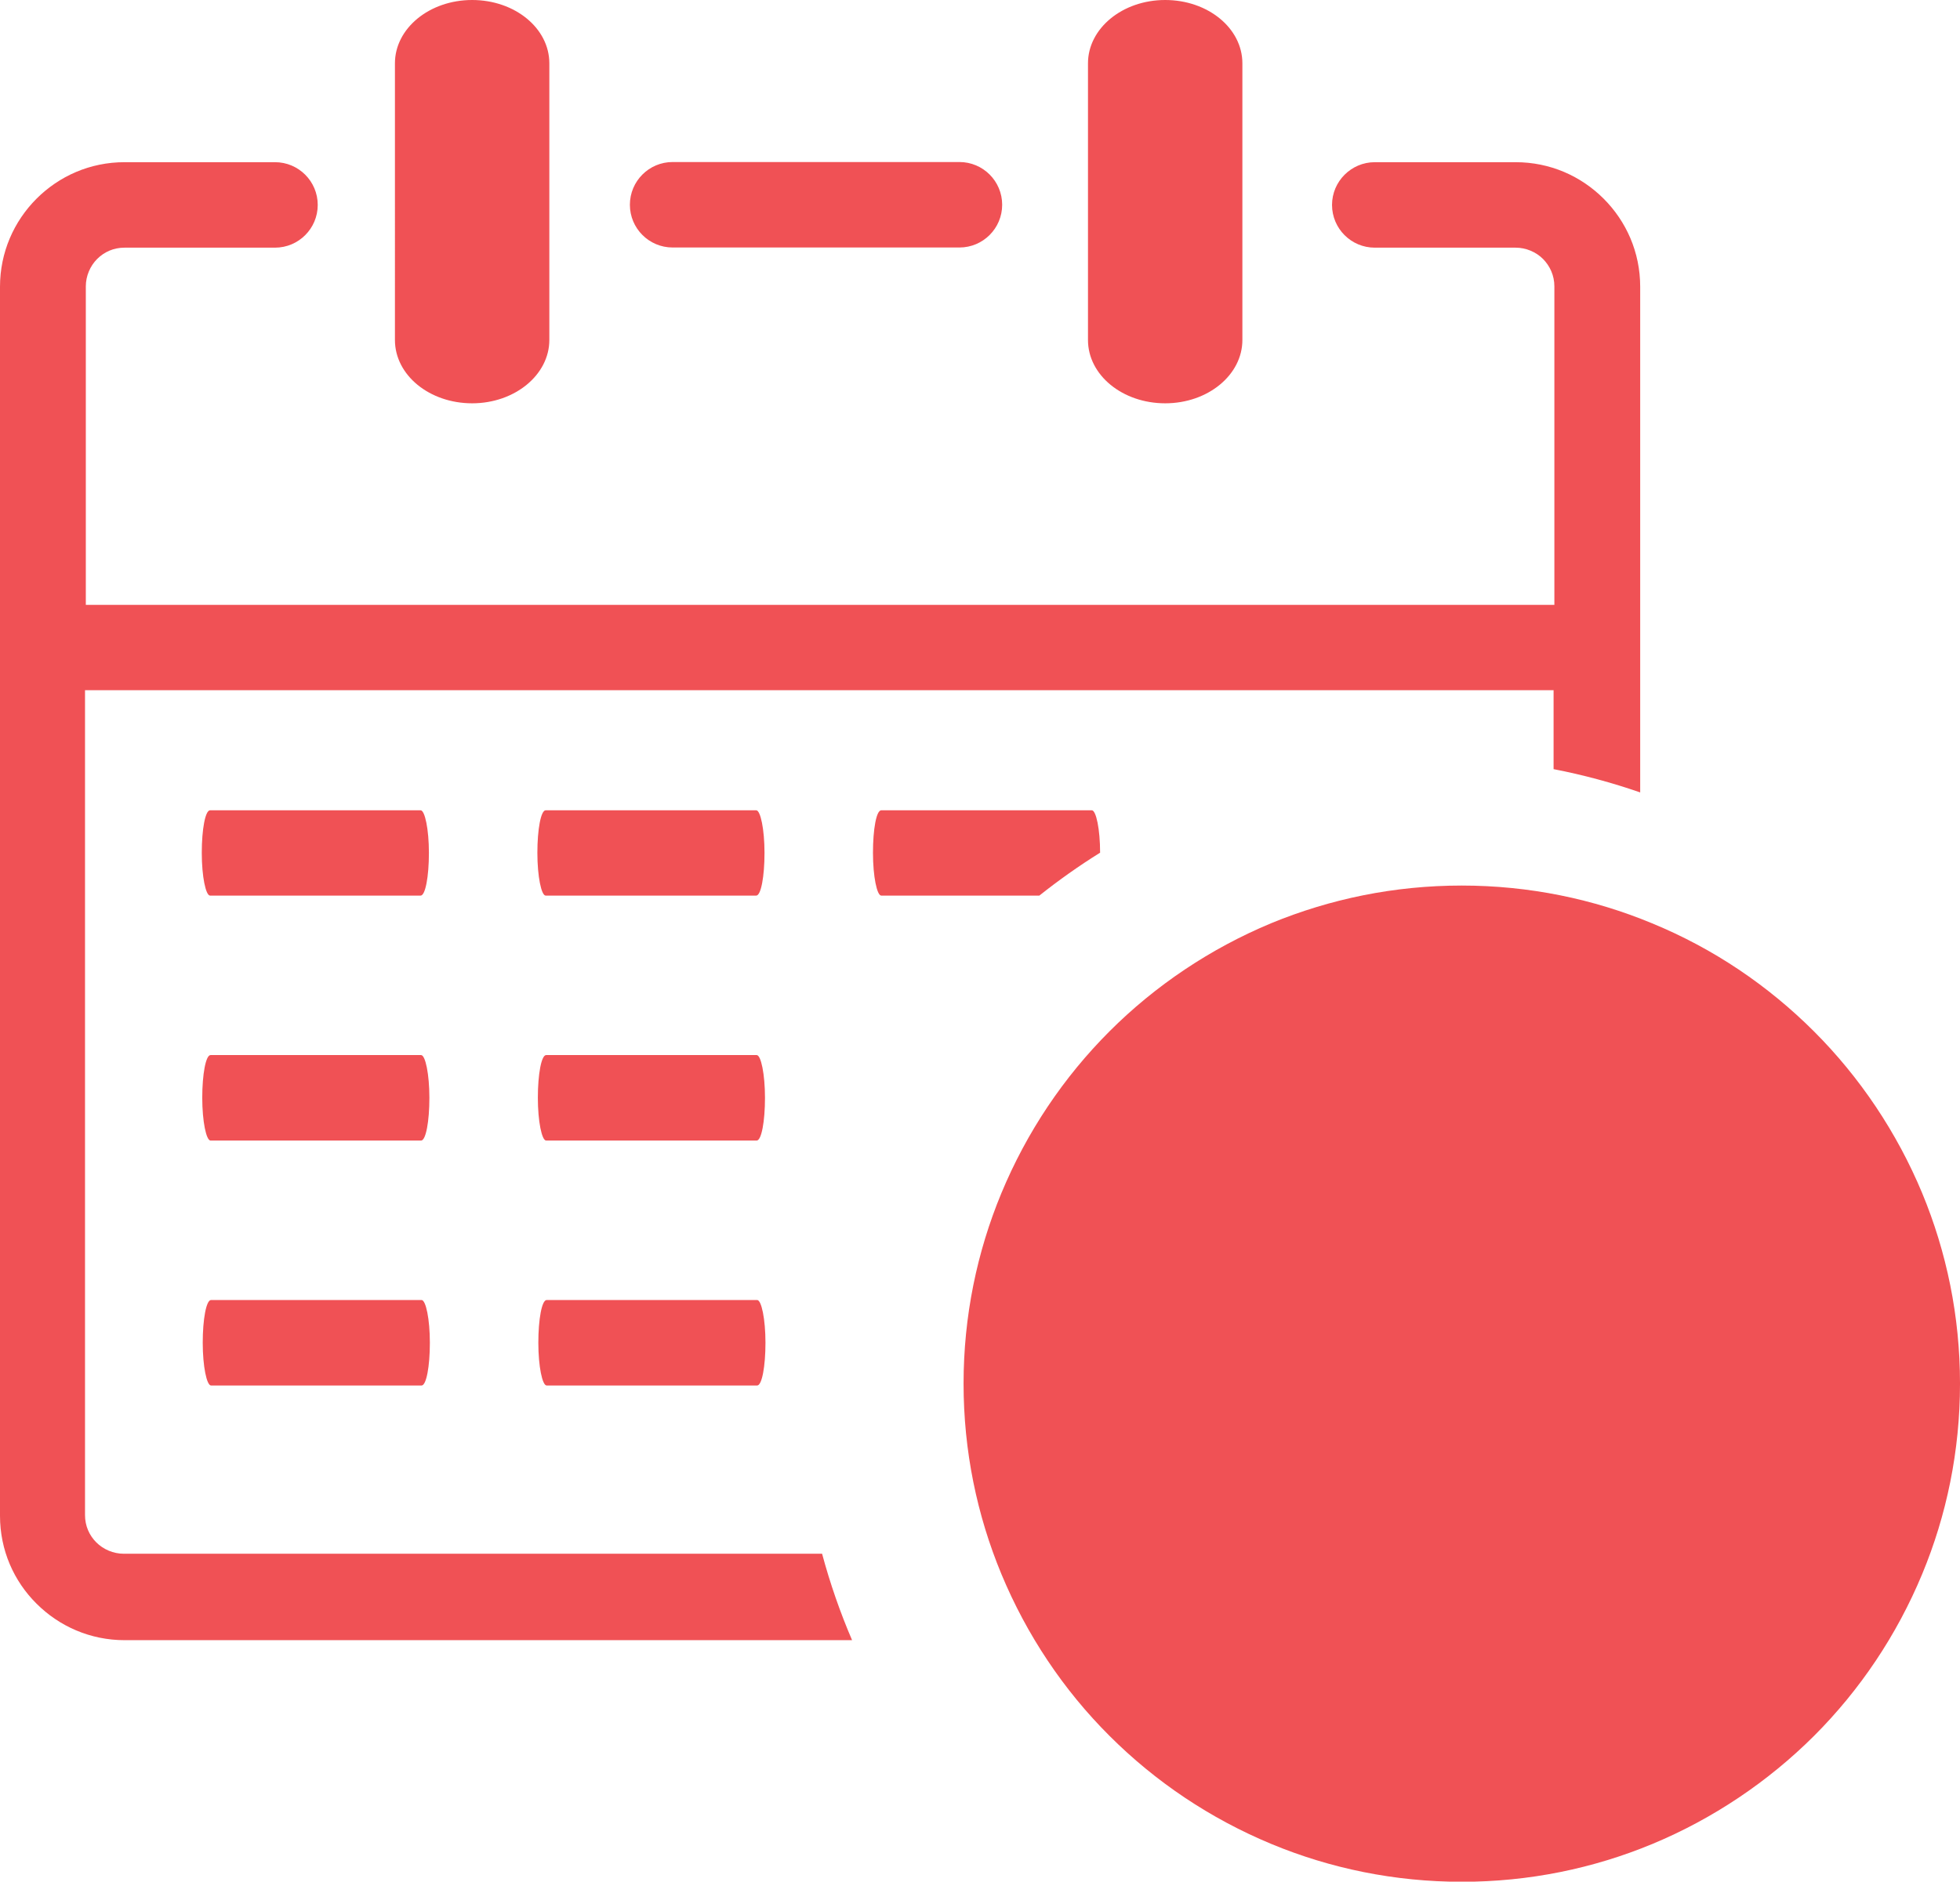
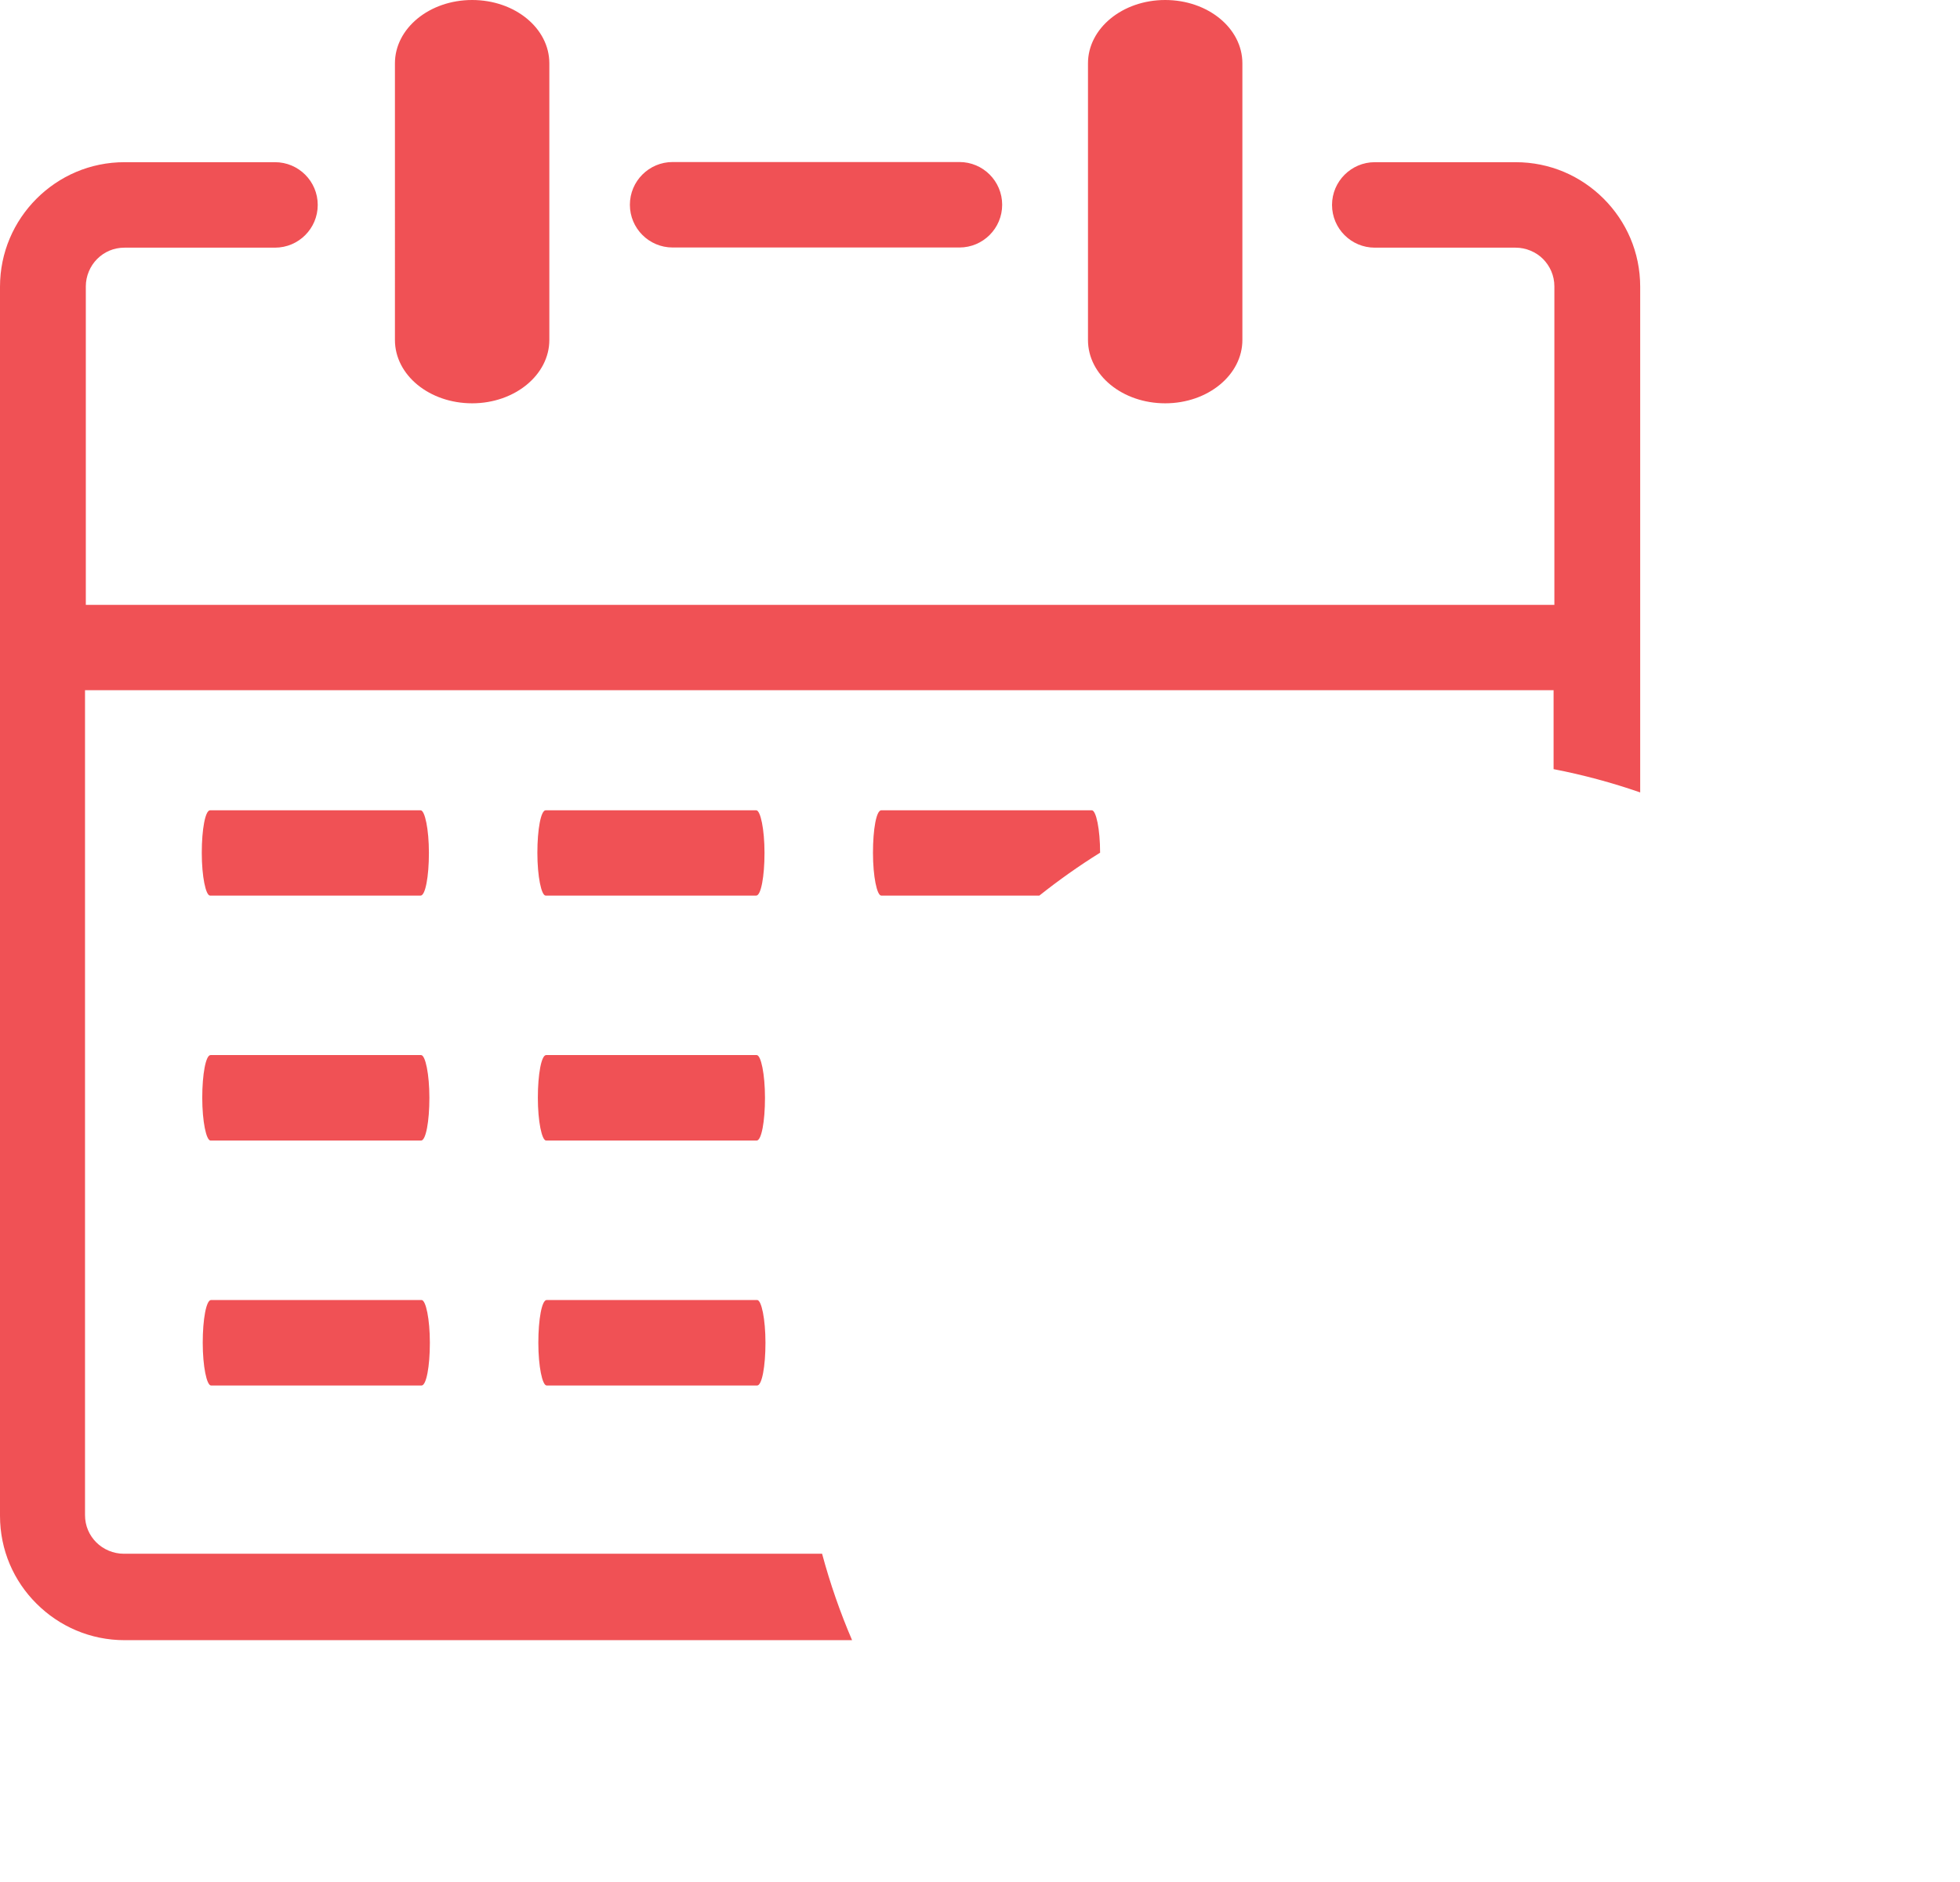
<svg xmlns="http://www.w3.org/2000/svg" version="1.1" id="Layer_1" x="0px" y="0px" viewBox="0 0 122.88 117.99" style="enable-background:new 0 0 122.88 117.99" xml:space="preserve">
  <style type="text/css">
	.st0{fill:#393939;}
	.st1{fill-rule:evenodd;clip-rule:evenodd;fill:#FF7900;}
</style>
  <defs>
    <style type="text/css">
   
    .fil0 {fill:#f05155}
   
  </style>
  </defs>
  <path class="fil0" classe="st0" d="M68.21,3.97c0-2.18,2.15-3.97,4.84-3.97c2.68,0,4.84,1.77,4.84,3.97v17.35c0,2.18-2.15,3.97-4.84,3.97 c-2.68,0-4.84-1.77-4.84-3.97V3.97L68.21,3.97L68.21,3.97z M13.17,56.16c-0.27,0-0.52-1.2-0.52-2.68s0.22-2.67,0.52-2.67h13.2 c0.27,0,0.52,1.2,0.52,2.67c0,1.48-0.22,2.68-0.52,2.68H13.17L13.17,56.16L13.17,56.16z M34.21,56.16c-0.27,0-0.52-1.2-0.52-2.68 s0.22-2.67,0.52-2.67h13.2c0.27,0,0.52,1.2,0.52,2.67c0,1.48-0.22,2.68-0.52,2.68H34.21L34.21,56.16L34.21,56.16z M55.25,56.16 c-0.27,0-0.52-1.2-0.52-2.68s0.21-2.67,0.52-2.67h13.2c0.27,0,0.52,1.19,0.52,2.66c-1.32,0.82-2.59,1.72-3.81,2.69H55.25 L55.25,56.16L55.25,56.16z M13.2,71.52c-0.27,0-0.52-1.2-0.52-2.68s0.22-2.68,0.52-2.68h13.2c0.27,0,0.52,1.2,0.52,2.68 s-0.22,2.68-0.52,2.68H13.2L13.2,71.52L13.2,71.52z M34.24,71.52c-0.27,0-0.52-1.2-0.52-2.68s0.22-2.68,0.52-2.68h13.2 c0.27,0,0.52,1.2,0.52,2.68s-0.22,2.68-0.52,2.68H34.24L34.24,71.52L34.24,71.52z M13.23,86.88c-0.27,0-0.52-1.2-0.52-2.68 s0.22-2.68,0.52-2.68h13.2c0.27,0,0.52,1.2,0.52,2.68s-0.22,2.68-0.52,2.68H13.23L13.23,86.88L13.23,86.88z M34.27,86.88 c-0.27,0-0.52-1.2-0.52-2.68s0.22-2.68,0.52-2.68h13.2c0.27,0,0.52,1.2,0.52,2.68s-0.22,2.68-0.52,2.68H34.27L34.27,86.88 L34.27,86.88z M24.76,3.97C24.76,1.78,26.92,0,29.6,0c2.68,0,4.84,1.77,4.84,3.97v17.35c0,2.18-2.16,3.97-4.84,3.97 c-2.68,0-4.84-1.77-4.84-3.97V3.97L24.76,3.97L24.76,3.97z M5.33,37.93h92.12V17.96c0-0.69-0.28-1.28-0.71-1.72 c-0.44-0.44-1.07-0.71-1.72-0.71h-8.83c-1.48,0-2.68-1.2-2.68-2.68c0-1.48,1.21-2.68,2.68-2.68h8.83c2.16,0,4.1,0.87,5.52,2.29 c1.42,1.42,2.29,3.36,2.29,5.52v31.71c-1.76-0.61-3.57-1.1-5.43-1.46v-4.95h0.06H5.33V95c0,0.69,0.27,1.28,0.71,1.72 c0.44,0.44,1.07,0.71,1.72,0.71h43.78c0.5,1.86,1.13,3.67,1.88,5.42H7.81c-2.15,0-4.1-0.87-5.52-2.29C0.87,99.15,0,97.21,0,95.05 V17.98c0-2.15,0.87-4.1,2.29-5.52c1.42-1.42,3.36-2.29,5.52-2.29h9.43c1.48,0,2.68,1.2,2.68,2.68c0,1.48-1.2,2.68-2.68,2.68H7.81 c-0.69,0-1.28,0.27-1.72,0.71s-0.71,1.07-0.71,1.72v19.97L5.33,37.93L5.33,37.93L5.33,37.93z M42.17,15.52 c-1.48,0-2.68-1.2-2.68-2.68c0-1.48,1.2-2.68,2.68-2.68h17.98c1.48,0,2.68,1.2,2.68,2.68c0,1.48-1.2,2.68-2.68,2.68H42.17 L42.17,15.52L42.17,15.52z" />
-   <path class="fil0" classe="st1" d="M91.64,55.53c4.22,0,8.26,0.84,11.94,2.37c3.84,1.58,7.27,3.9,10.15,6.78c2.87,2.87,5.19,6.32,6.78,10.14 c1.53,3.69,2.37,7.72,2.37,11.94c0,4.22-0.84,8.26-2.37,11.94c-1.59,3.83-3.9,7.27-6.78,10.15c-2.88,2.87-6.32,5.19-10.14,6.78 c-3.69,1.53-7.72,2.37-11.94,2.37s-8.26-0.84-11.94-2.37c-3.83-1.59-7.27-3.9-10.15-6.78c-2.88-2.87-5.19-6.32-6.78-10.15 c-1.53-3.69-2.37-7.72-2.37-11.94c0-4.22,0.84-8.25,2.37-11.94c1.59-3.83,3.9-7.27,6.78-10.15c2.87-2.87,6.32-5.19,10.14-6.78 C83.39,56.37,87.41,55.53,91.64,55.53L91.64,55.53z M88.38,74.63c0-0.49,0.1-0.96,0.28-1.4c0.19-0.45,0.46-0.85,0.79-1.19 s0.74-0.61,1.19-0.79c0.44-0.18,0.91-0.28,1.4-0.28s0.96,0.1,1.4,0.28c0.46,0.19,0.86,0.46,1.19,0.79 c0.33,0.33,0.61,0.74,0.79,1.19c0.18,0.43,0.28,0.91,0.28,1.4v13.14l8.28,4.38c0.07,0.04,0.14,0.09,0.21,0.13 c0.38,0.25,0.69,0.56,0.94,0.9c0.27,0.37,0.46,0.79,0.57,1.23c0.11,0.45,0.14,0.93,0.08,1.4c-0.06,0.46-0.21,0.91-0.45,1.32 l-0.09,0.15l-0.07,0.09c-0.25,0.36-0.55,0.67-0.88,0.9c-0.37,0.27-0.79,0.46-1.22,0.57c-0.45,0.11-0.93,0.14-1.4,0.08 c-0.46-0.06-0.91-0.21-1.32-0.45l-10.04-5.37c-0.29-0.15-0.55-0.34-0.77-0.56c-0.23-0.22-0.44-0.47-0.61-0.75l-0.02-0.04 c-0.17-0.28-0.3-0.57-0.39-0.88c-0.09-0.32-0.14-0.65-0.14-0.99l0,0L88.38,74.63L88.38,74.63L88.38,74.63z" />
</svg>